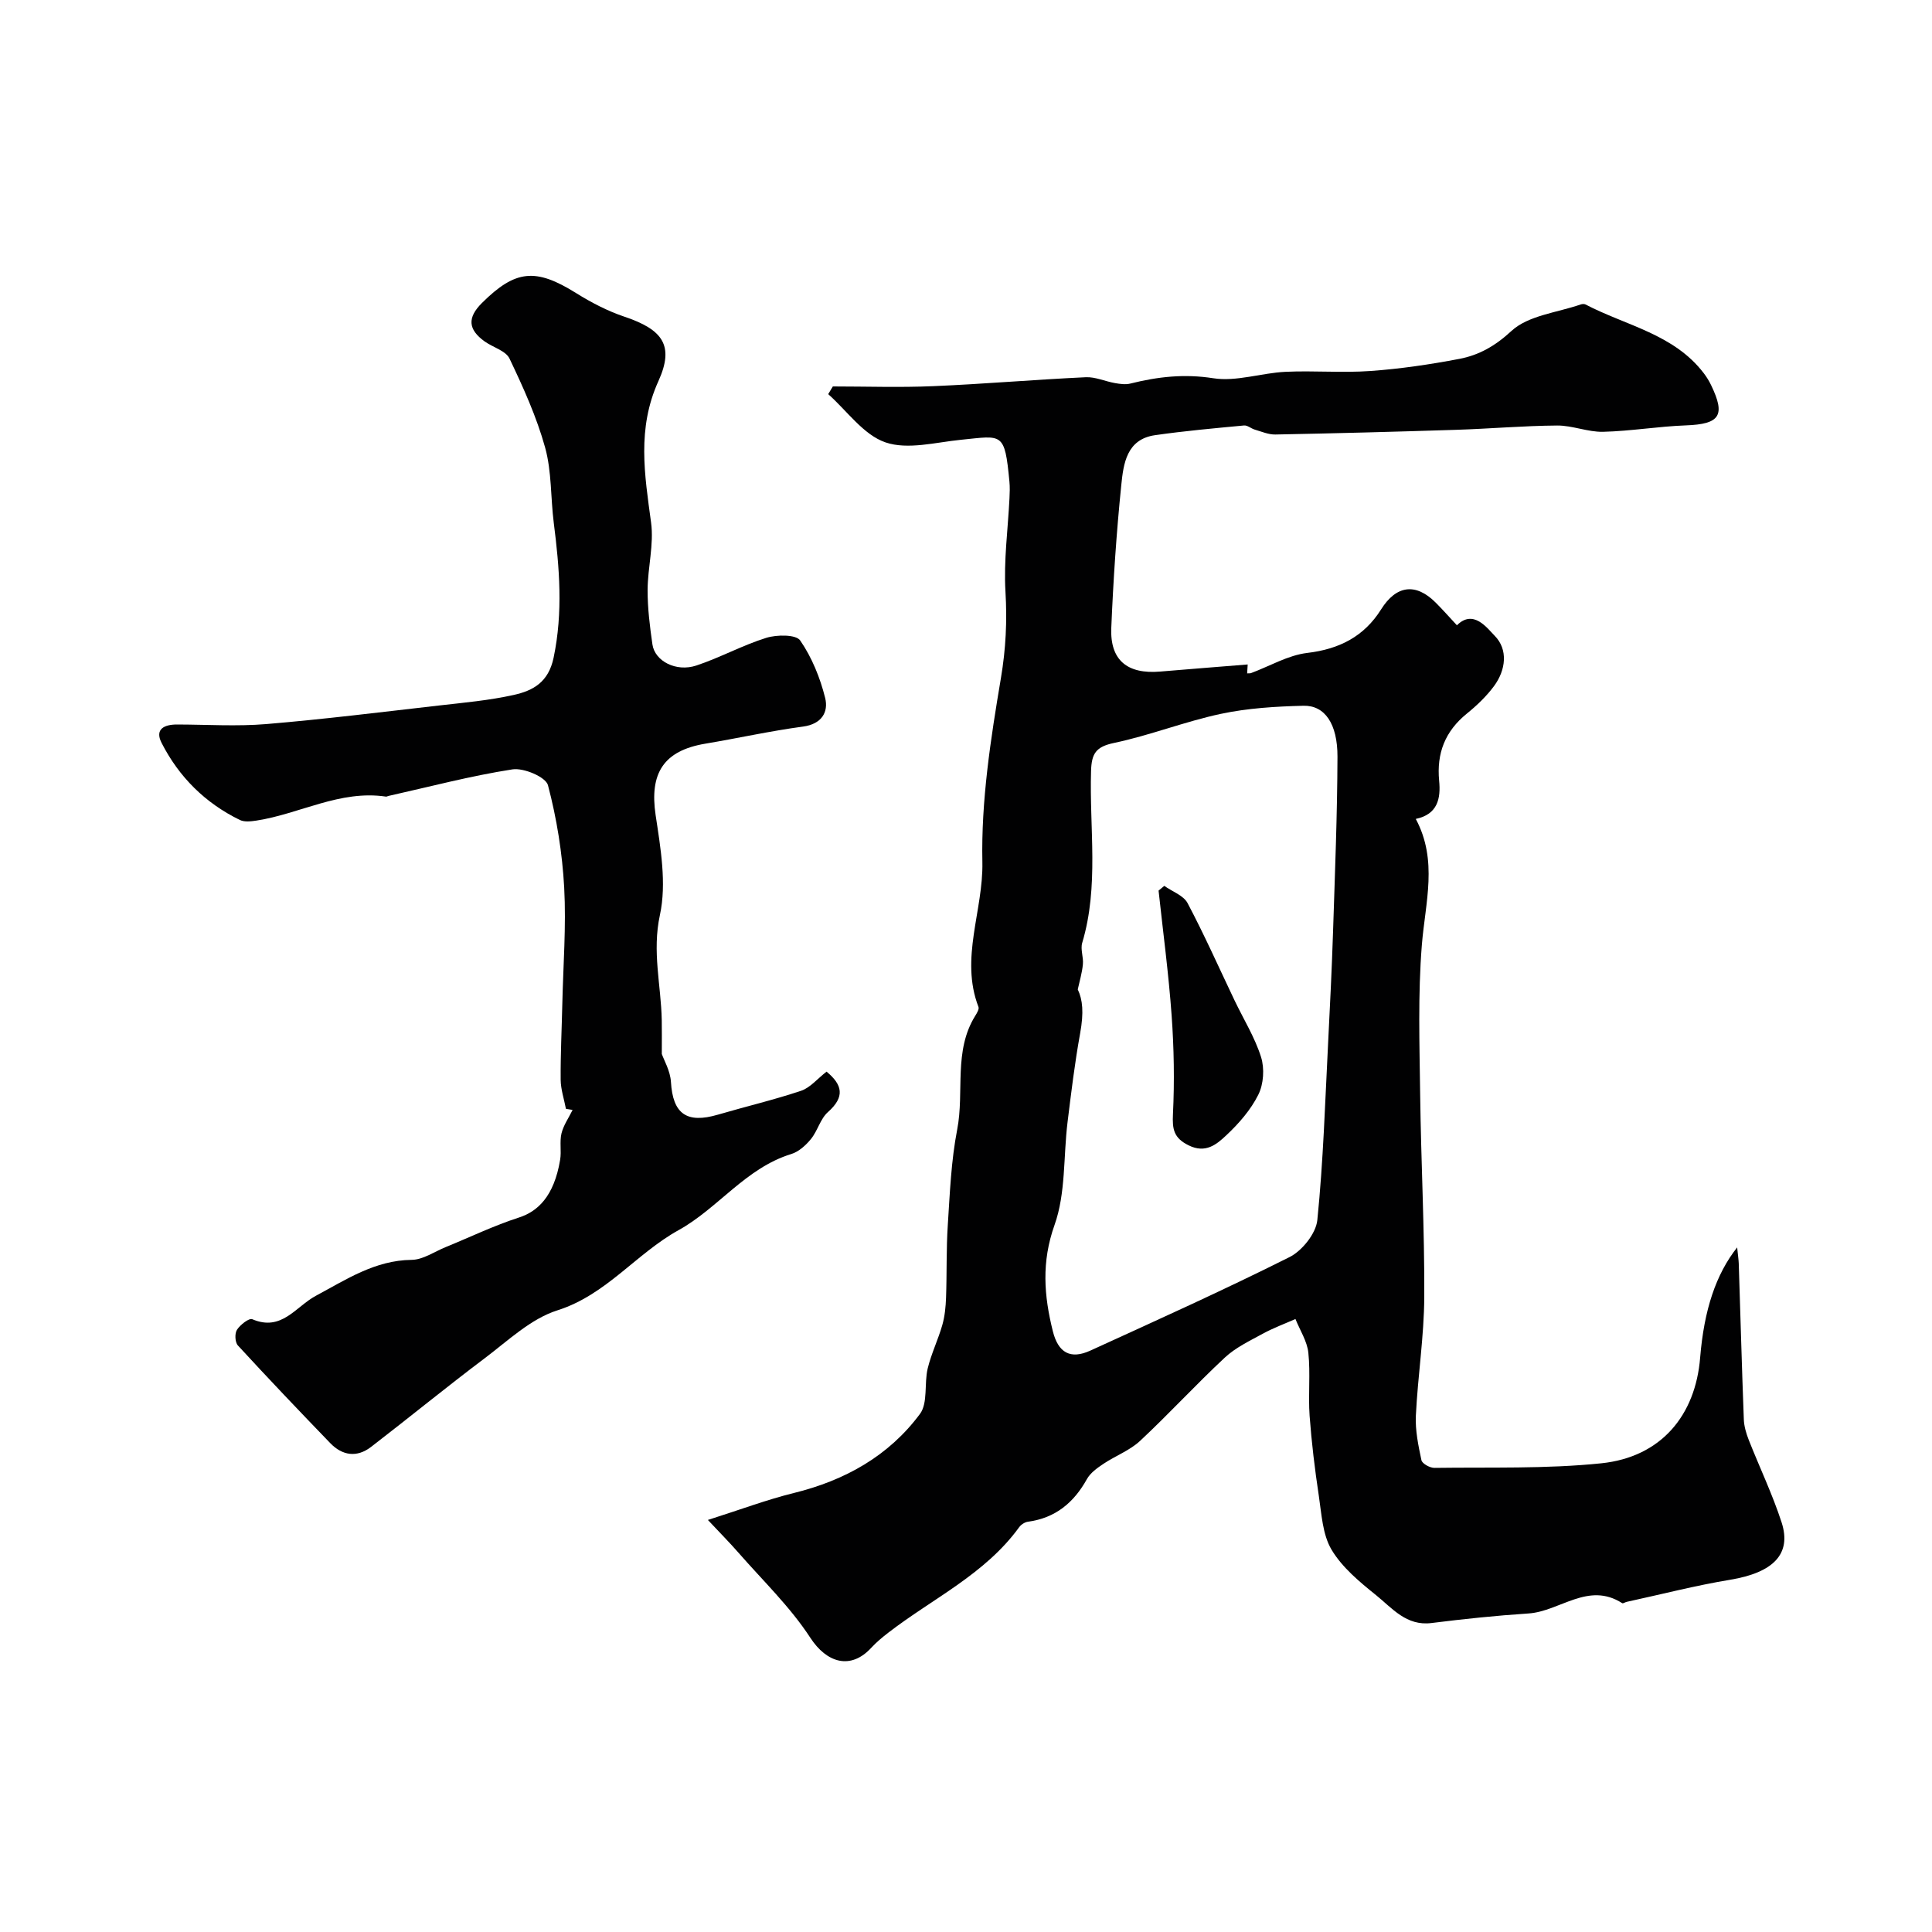
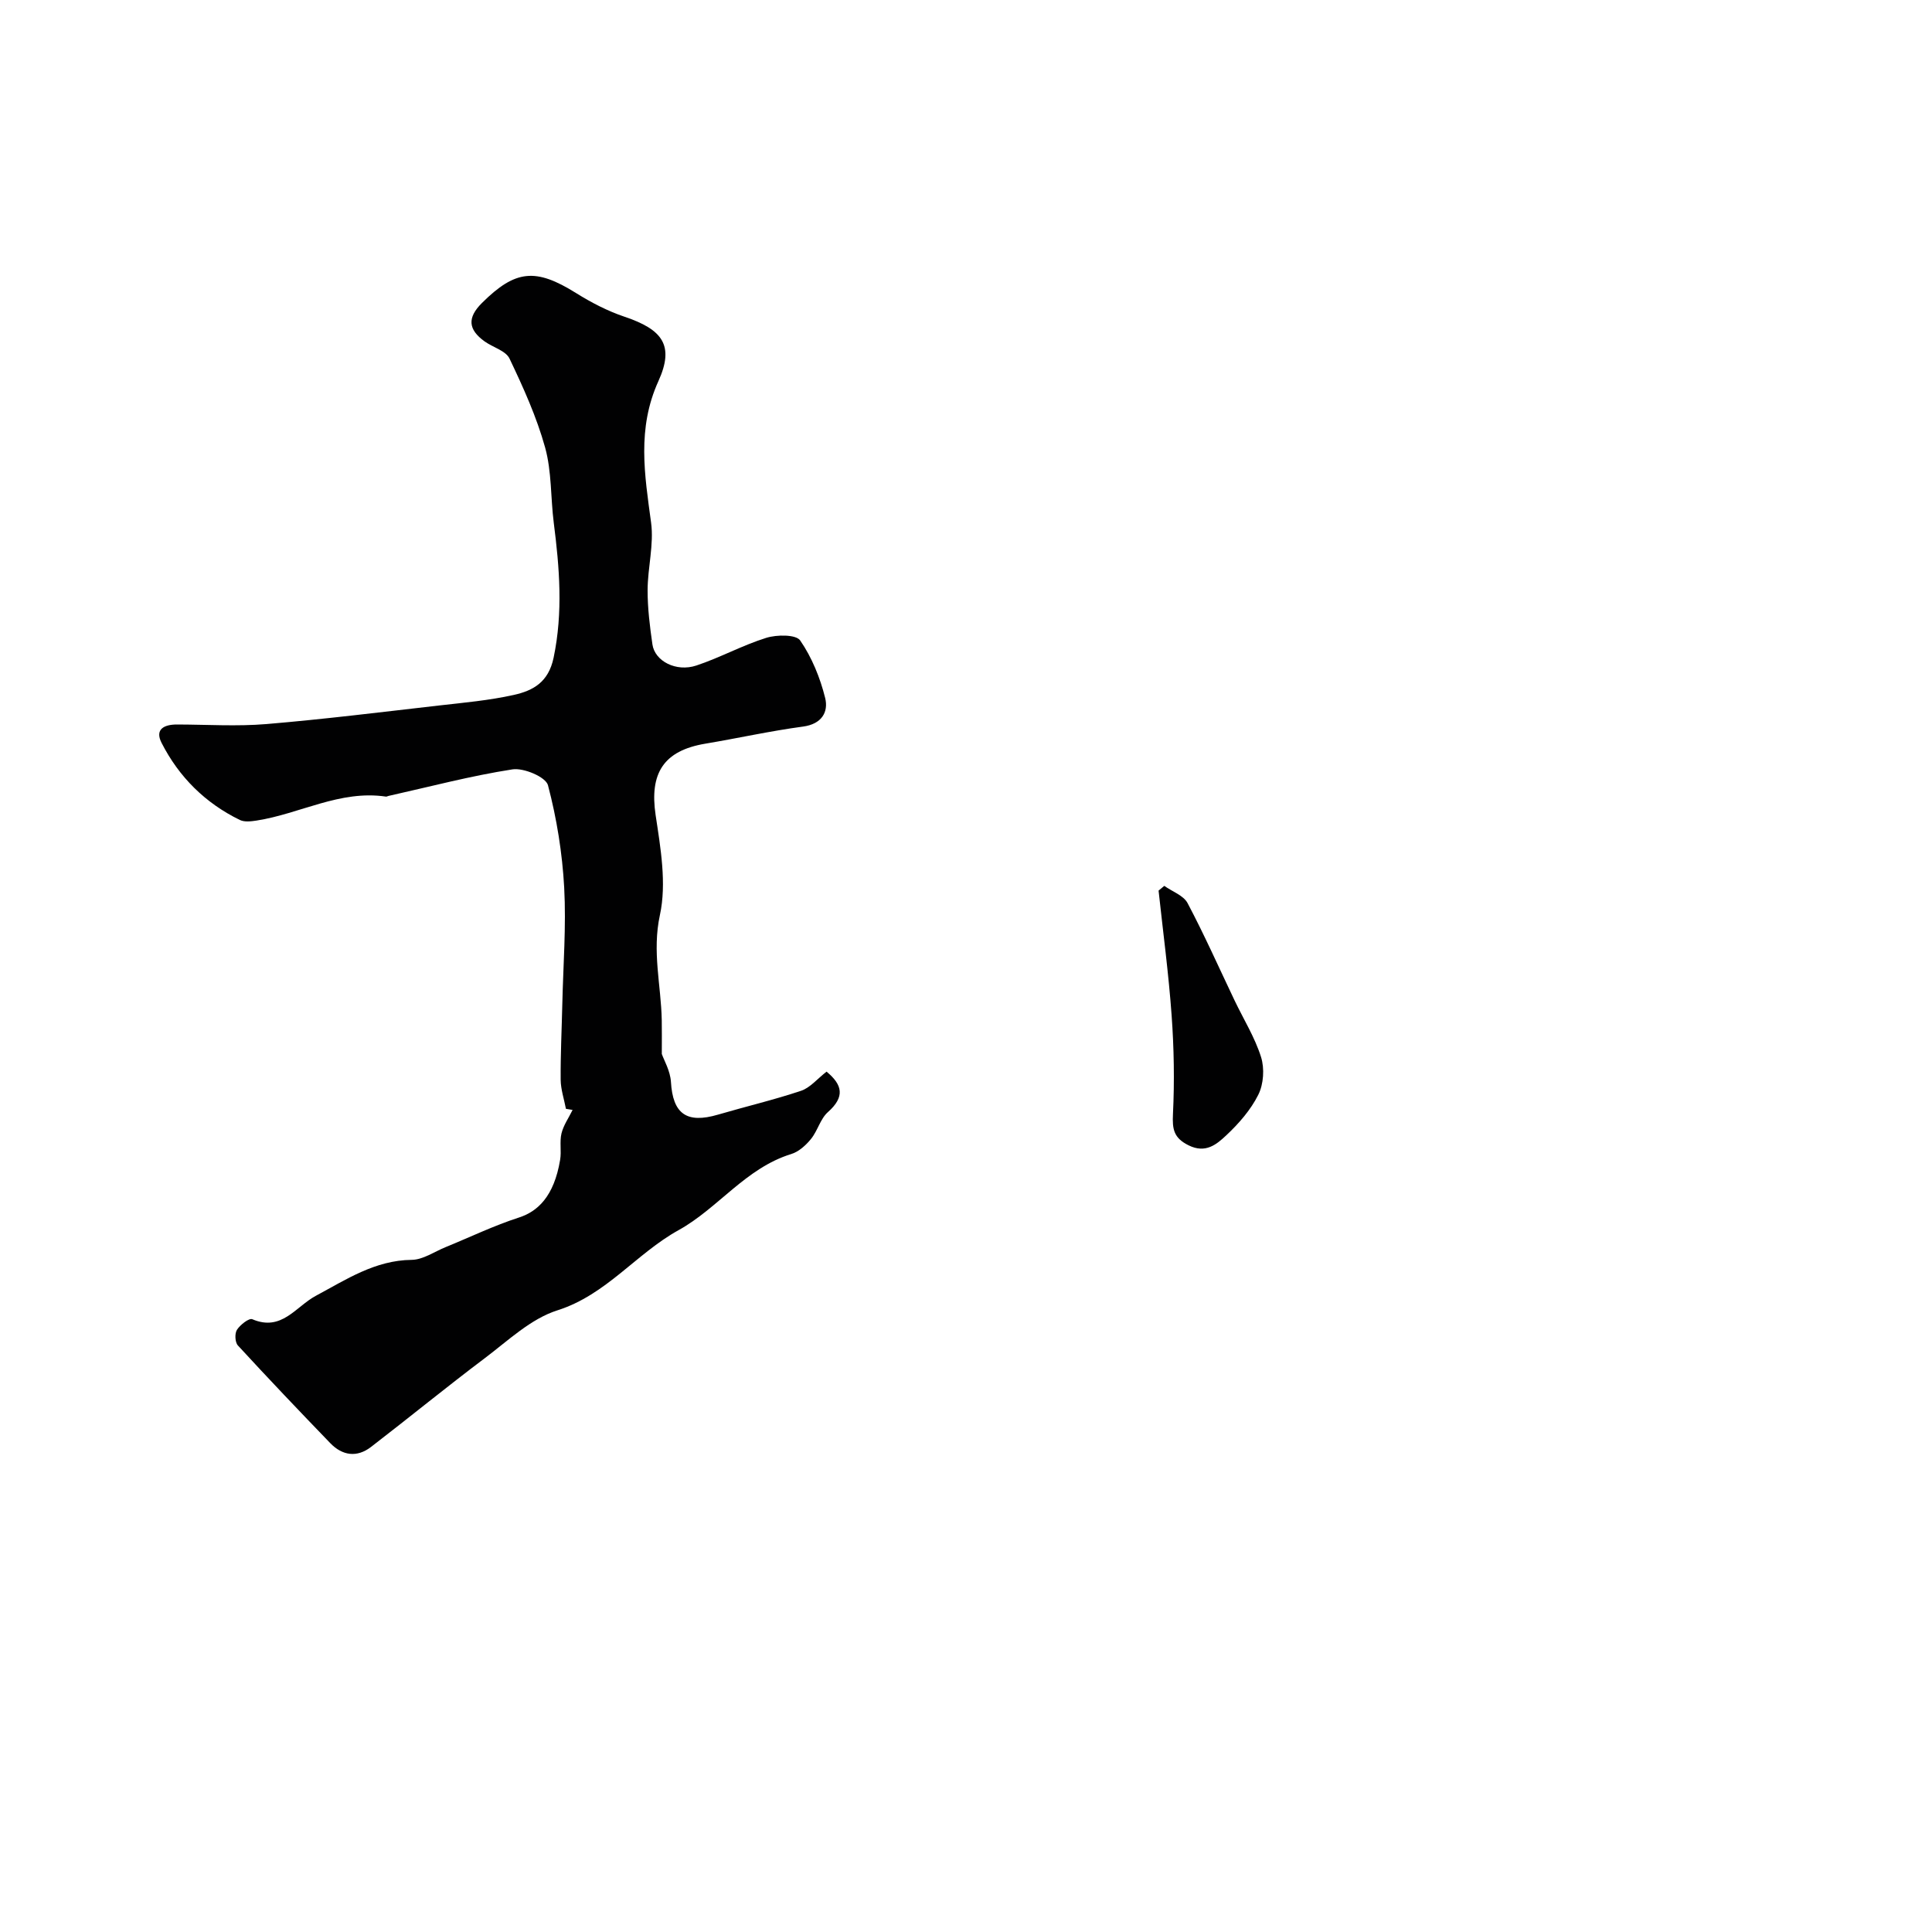
<svg xmlns="http://www.w3.org/2000/svg" enable-background="new 0 0 400 400" viewBox="0 0 400 400">
  <g fill="#010102">
-     <path d="m359.66 258.26c.18 1.79.3 2.55.33 3.31.35 10.77.64 21.54 1.05 32.3.05 1.42.49 2.89 1.01 4.23 2.25 5.71 4.92 11.27 6.81 17.09 2.14 6.59-1.78 10.41-10.63 11.88-7.21 1.19-14.3 3.03-21.45 4.58-.32.07-.74.38-.92.27-7.04-4.52-12.9 1.7-19.4 2.13-6.71.44-13.41 1.14-20.08 1.98-5.22.66-8.14-3.08-11.47-5.76-3.42-2.75-7.02-5.73-9.22-9.41-1.87-3.13-2.07-7.35-2.64-11.15-.83-5.5-1.5-11.03-1.91-16.58-.31-4.34.19-8.74-.26-13.05-.25-2.4-1.74-4.66-2.67-6.99-2.27 1-4.61 1.86-6.78 3.05-2.71 1.48-5.62 2.86-7.84 4.93-6 5.59-11.55 11.65-17.54 17.24-2.14 2-5.1 3.09-7.58 4.75-1.29.86-2.71 1.87-3.43 3.16-2.72 4.89-6.52 8.07-12.19 8.83-.67.09-1.45.59-1.85 1.15-7.06 9.74-17.92 14.75-27.1 21.84-1.24.96-2.46 1.97-3.52 3.12-4.28 4.65-9.24 3.11-12.62-2.09-4.18-6.42-9.86-11.86-14.94-17.68-1.72-1.97-3.56-3.82-6.26-6.7 6.82-2.17 12.23-4.21 17.8-5.58 10.56-2.6 19.63-7.65 26.1-16.36 1.69-2.27.86-6.31 1.61-9.43.74-3.05 2.15-5.94 3.02-8.97.52-1.82.71-3.78.78-5.69.18-5 .03-10.03.36-15.02.43-6.62.69-13.32 1.95-19.8 1.51-7.82-.81-16.24 3.74-23.54.34-.55.84-1.37.66-1.83-3.88-10.07 1.02-19.94.81-30-.27-12.68 1.72-25.51 3.84-38.08 1.02-6.07 1.3-11.82.94-17.9-.38-6.39.51-12.86.83-19.29.06-1.16.1-2.34-.01-3.5-.99-10.37-1.43-9.5-10.02-8.65-5.24.52-11.02 2.12-15.64.54-4.56-1.56-7.95-6.52-11.86-9.99.32-.53.64-1.06.96-1.59 6.94 0 13.89.24 20.81-.06 10.53-.45 21.04-1.36 31.57-1.85 1.99-.09 4.02.87 6.06 1.22 1.04.18 2.18.34 3.17.09 5.66-1.42 11.16-2.04 17.15-1.1 4.79.75 9.94-1.09 14.95-1.33 5.85-.28 11.75.25 17.59-.17 6.17-.44 12.34-1.35 18.43-2.51 4.06-.78 7.39-2.66 10.76-5.77 3.49-3.23 9.46-3.8 14.36-5.5.3-.1.72-.13.99.01 8.37 4.38 18.28 6.11 24.47 14.22.59.77 1.11 1.61 1.53 2.49 3.04 6.3 1.79 8.06-5.21 8.32-5.73.21-11.44 1.19-17.16 1.33-3.16.07-6.34-1.32-9.5-1.3-6.99.05-13.96.67-20.95.89-12.46.4-24.93.73-37.4.97-1.41.03-2.85-.6-4.25-1.01-.77-.22-1.53-.93-2.24-.86-6.15.58-12.32 1.13-18.43 2.01-5.89.85-6.53 5.91-6.98 10.32-1 9.83-1.66 19.71-2.07 29.58-.28 6.69 3.32 9.62 10.12 9.04 6.03-.51 12.06-.98 18.12-1.47-.02.33-.06 1.06-.11 1.84.32-.02.59.03.82-.06 3.88-1.44 7.65-3.7 11.64-4.17 6.65-.79 11.76-3.42 15.27-9.01 3.12-4.98 7.14-5.57 11.3-1.41 1.51 1.51 2.92 3.11 4.4 4.7 3.42-3.41 6.27.6 7.82 2.17 2.8 2.83 2.33 7.09-.15 10.43-1.57 2.12-3.55 4.01-5.61 5.68-4.5 3.64-6.29 8.2-5.74 13.92.35 3.63-.28 6.94-4.84 7.89 4.62 8.61 1.97 17.29 1.26 26.08-.83 10.3-.48 20.71-.35 31.06.18 13.94.92 27.87.85 41.8-.04 8.2-1.34 16.38-1.74 24.59-.15 3.06.51 6.2 1.15 9.23.15.72 1.76 1.61 2.69 1.6 11.53-.16 23.12.23 34.55-.95 12.42-1.29 19.52-9.96 20.47-21.91.81-9.82 3.24-17.2 7.66-22.79zm-136.52-53.41c1.01 2.14 1.28 4.74.49 9.1-1.11 6.1-1.85 12.26-2.61 18.42-.87 7.11-.35 14.68-2.69 21.25-2.73 7.67-2.19 14.63-.35 22 1.11 4.44 3.62 5.9 7.78 4 13.81-6.31 27.66-12.55 41.22-19.35 2.62-1.32 5.48-4.89 5.76-7.68 1.24-12.22 1.61-24.54 2.24-36.82.39-7.6.76-15.2 1.01-22.8.39-12.1.88-24.2.92-36.3.02-6.84-2.64-10.66-7.04-10.55-5.72.14-11.54.49-17.12 1.68-7.46 1.59-14.65 4.45-22.11 6.02-3.77.79-4.64 2.21-4.75 5.81-.36 11.86 1.68 23.86-1.83 35.58-.4 1.34.29 2.97.14 4.44-.16 1.74-.68 3.46-1.06 5.2z" />
    <path d="m117.17 229.57c-.38-2.01-1.07-4.01-1.09-6.02-.04-5.21.22-10.42.34-15.64.18-8.05.82-16.13.39-24.15-.39-7.12-1.54-14.3-3.36-21.19-.45-1.7-5.02-3.64-7.35-3.28-8.65 1.34-17.15 3.6-25.71 5.51-.16.04-.33.15-.48.13-9.51-1.42-17.82 3.57-26.8 4.96-1.13.17-2.49.34-3.44-.12-7.17-3.49-12.62-8.9-16.22-15.97-1.46-2.87.6-3.81 3.22-3.8 6.16.01 12.36.42 18.49-.09 11.92-1 23.8-2.48 35.69-3.84 5.19-.59 10.44-1.06 15.52-2.19 3.98-.89 7.18-2.6 8.25-7.72 1.97-9.41 1.22-18.61.03-27.92-.66-5.2-.41-10.61-1.79-15.59-1.76-6.34-4.53-12.45-7.37-18.41-.78-1.63-3.43-2.32-5.15-3.55-3.46-2.49-3.6-4.93-.56-7.96 6.96-6.92 11.15-7.26 19.48-2.06 3.15 1.97 6.54 3.73 10.05 4.91 7.84 2.64 10.37 5.91 7.01 13.32-4.47 9.84-2.86 19.38-1.52 29.3.61 4.54-.7 9.3-.72 13.96-.01 3.76.46 7.54 1 11.27.5 3.45 4.91 5.75 9.09 4.36 4.92-1.63 9.53-4.19 14.47-5.73 2.18-.68 6.16-.72 7.03.54 2.42 3.51 4.13 7.72 5.17 11.9.72 2.91-.7 5.41-4.58 5.93-6.78.91-13.48 2.41-20.23 3.54-8.67 1.45-11.58 6.14-10.29 14.79 1.03 6.83 2.3 14.14.89 20.67-1.65 7.59.24 14.56.38 21.8.04 2 .01 4.01.01 6.98.43 1.26 1.75 3.49 1.89 5.78.39 6.61 3.23 8.7 9.76 6.78 5.72-1.68 11.53-3.04 17.17-4.93 1.89-.63 3.37-2.48 5.29-3.97 3.31 2.74 3.85 5.21.28 8.38-1.57 1.39-2.13 3.88-3.51 5.57-1.06 1.3-2.53 2.64-4.08 3.11-9.44 2.91-15.17 11.25-23.33 15.76-8.81 4.88-14.95 13.38-25.08 16.6-5.5 1.74-10.2 6.26-14.99 9.87-7.97 6-15.7 12.33-23.61 18.42-2.92 2.24-5.93 1.8-8.43-.79-6.45-6.68-12.85-13.4-19.13-20.23-.6-.65-.68-2.48-.19-3.24.67-1.04 2.5-2.47 3.17-2.19 6.11 2.61 8.98-2.62 13.2-4.87 6.21-3.32 12.21-7.34 19.79-7.42 2.36-.02 4.72-1.7 7.07-2.65 5.05-2.06 9.99-4.45 15.17-6.12 3.79-1.23 7.24-4.28 8.51-11.95.3-1.79-.14-3.72.28-5.46.42-1.71 1.51-3.25 2.3-4.86-.47-.07-.92-.15-1.38-.23z" />
    <path d="m241.05 183.41c1.64 1.17 3.97 1.97 4.82 3.56 3.49 6.6 6.53 13.44 9.75 20.19 1.86 3.89 4.19 7.63 5.47 11.7.74 2.35.53 5.6-.57 7.79-1.57 3.15-4.06 6-6.66 8.43-1.98 1.86-4.26 3.79-7.77 2.05-3.08-1.52-3.4-3.33-3.24-6.49.33-6.8.21-13.65-.28-20.44-.62-8.62-1.77-17.21-2.7-25.81.39-.32.78-.65 1.18-.98z" />
  </g>
</svg>